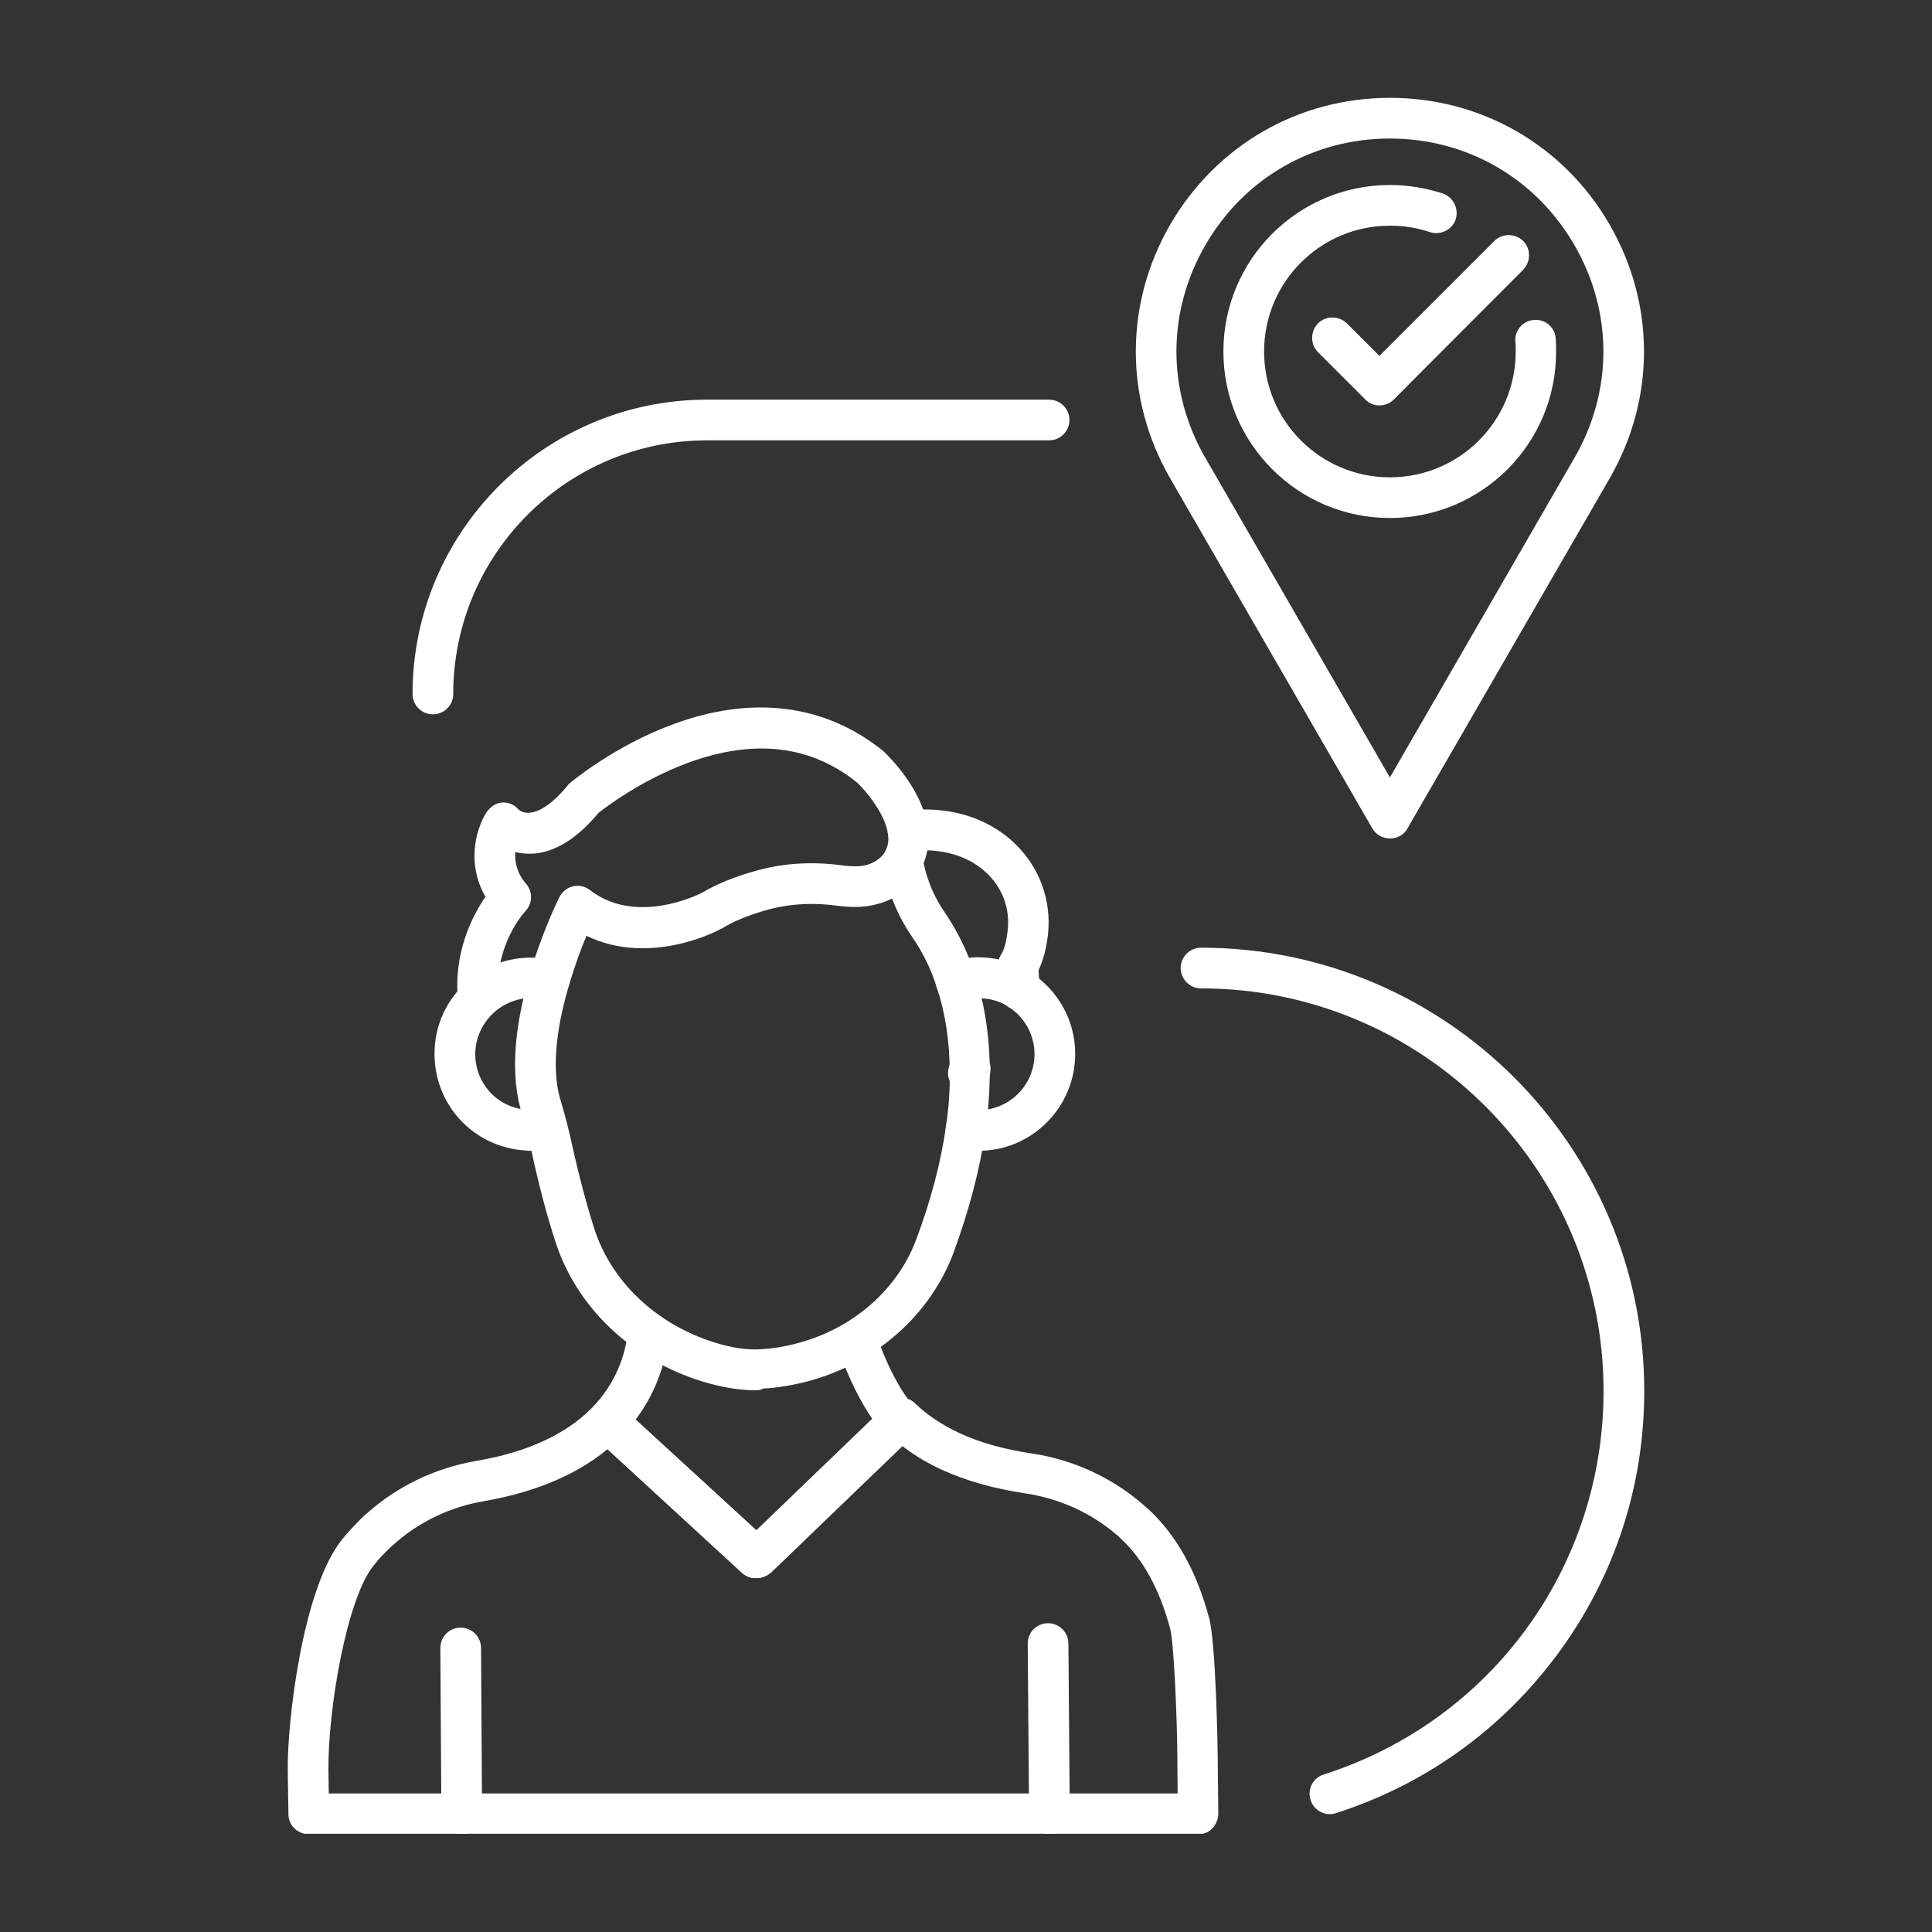
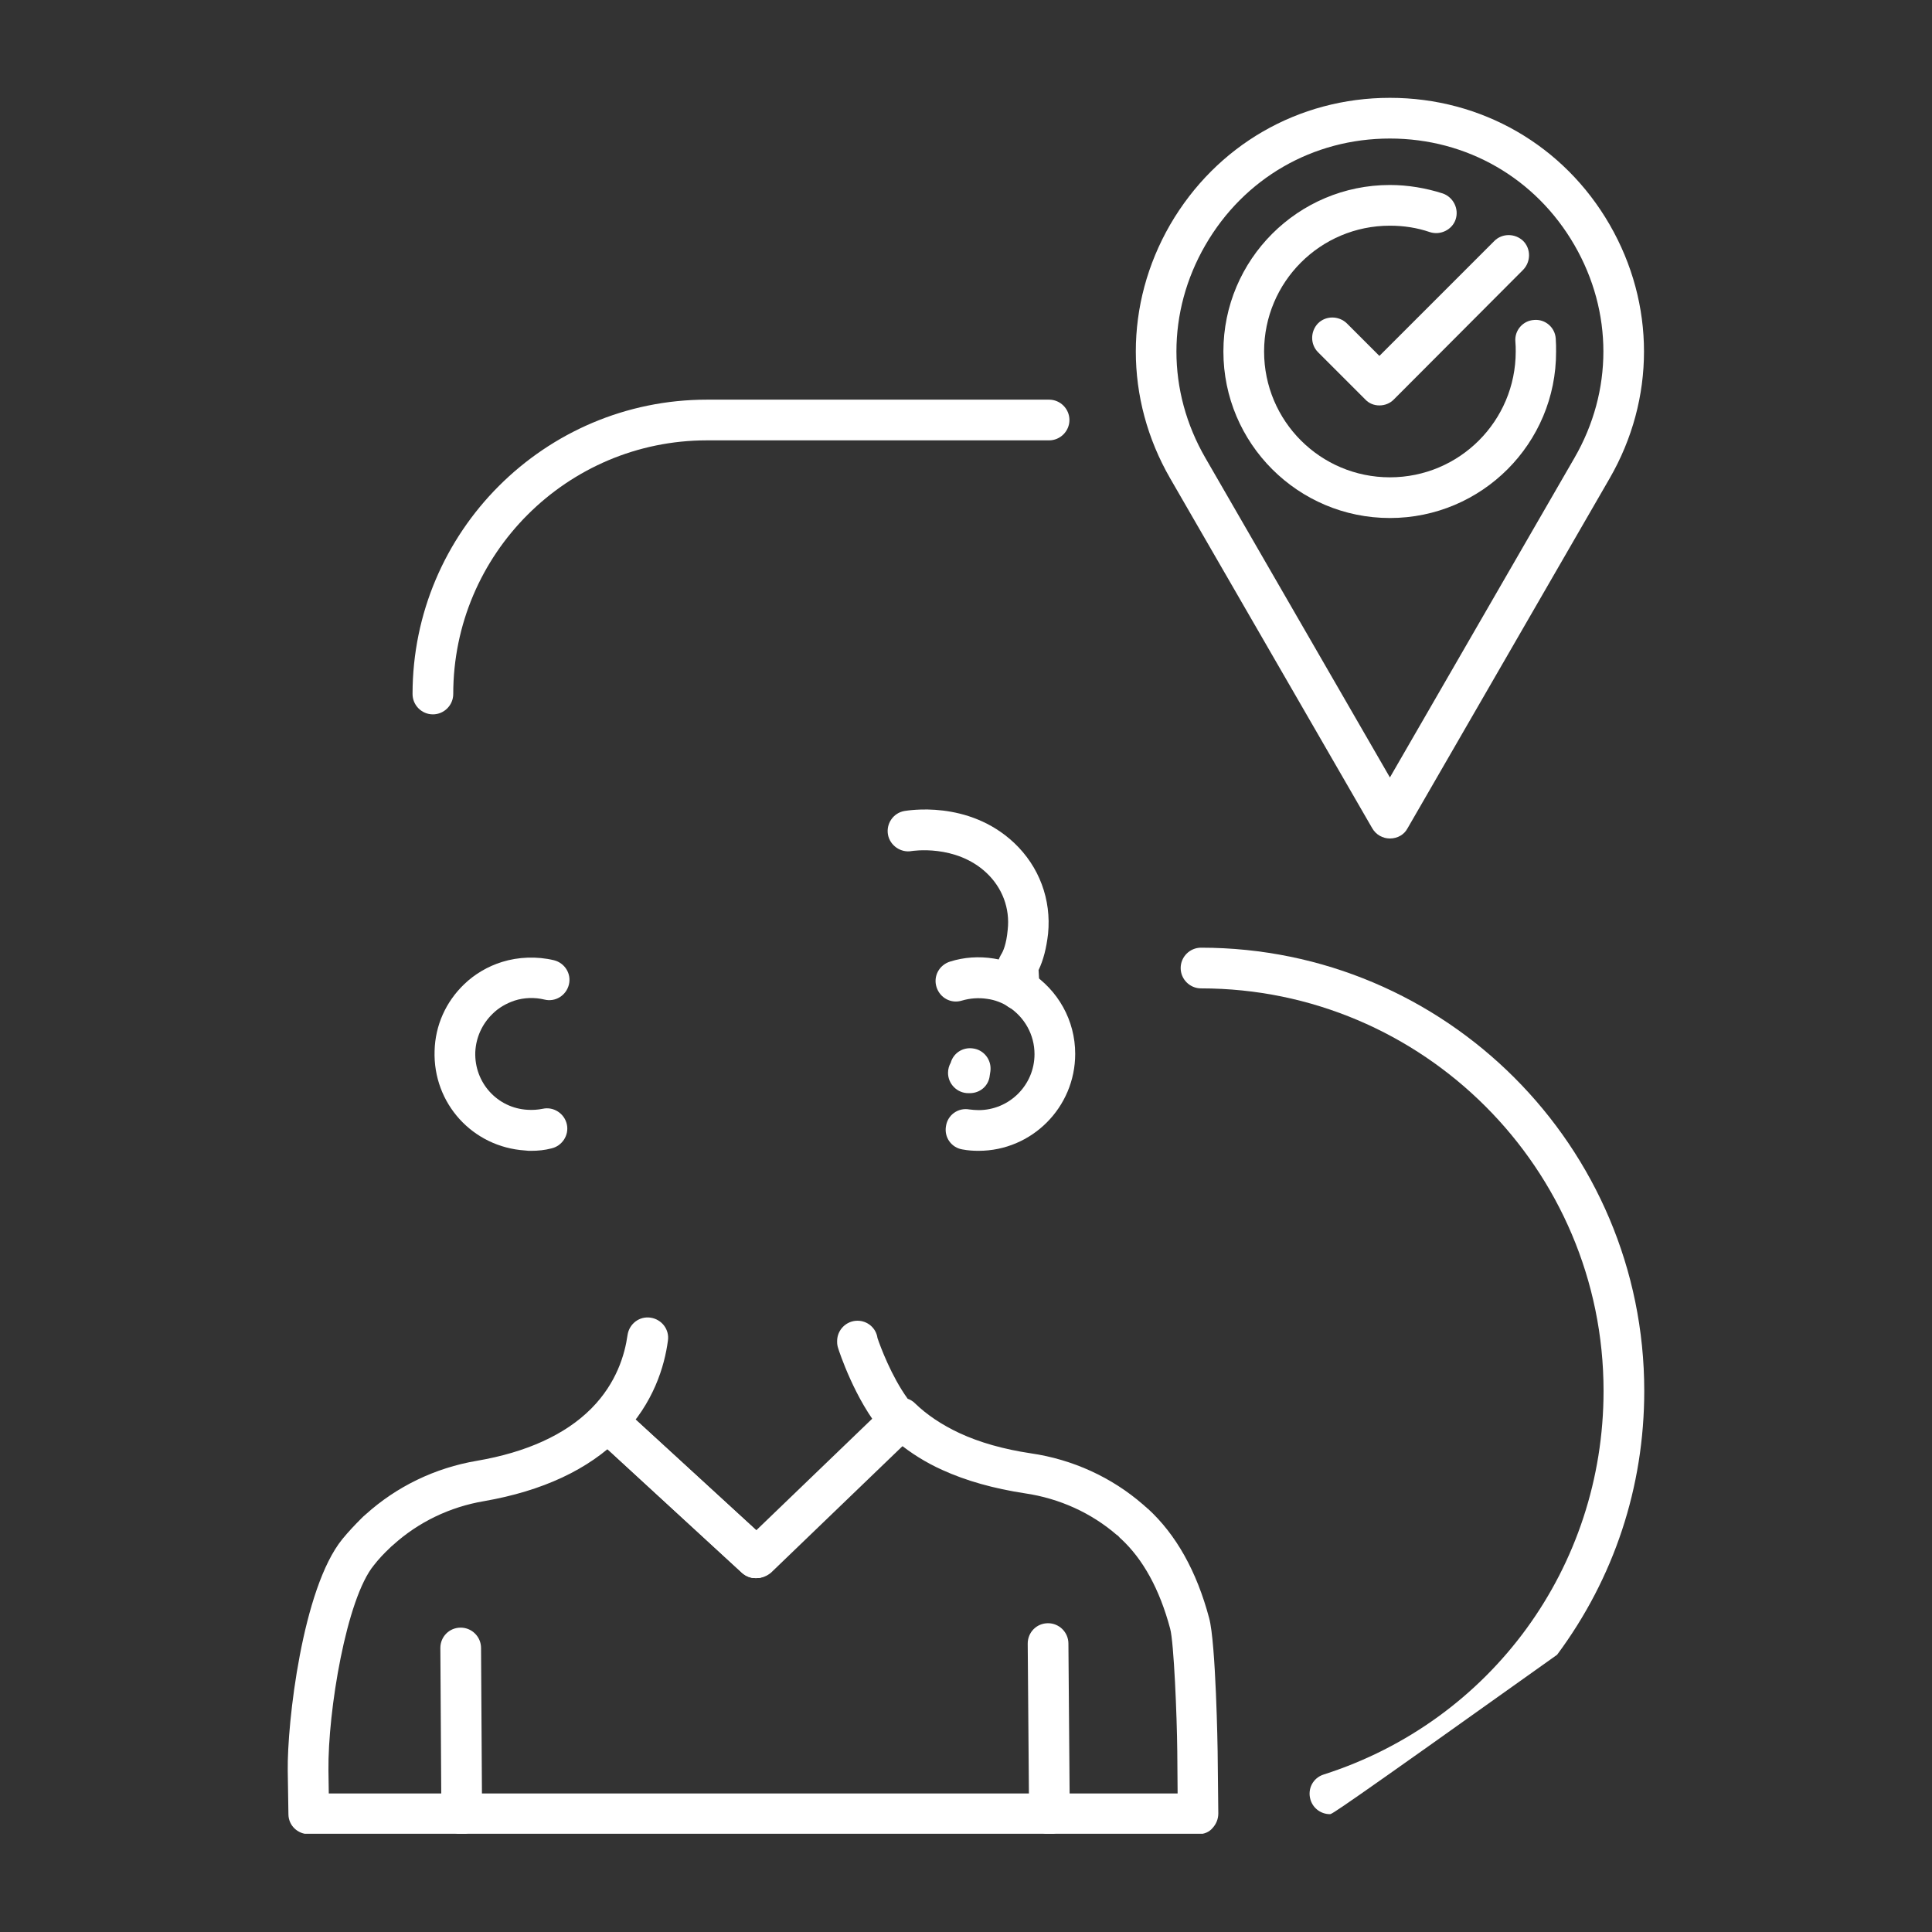
<svg xmlns="http://www.w3.org/2000/svg" width="2000" zoomAndPan="magnify" viewBox="0 0 1500 1500" height="2000" preserveAspectRatio="xMidYMid meet">
  <rect x="0" y="0" width="1500" height="1500" fill="#333333" stroke="none" />
  <defs>
    <clipPath id="ac6ee29990">
      <path d="M 223.406 1022 L 946 1022 L 946 1423.711 L 223.406 1423.711 Z M 223.406 1022 " clip-rule="nonzero" />
    </clipPath>
    <clipPath id="6cfa5162c9">
      <path d="M 797 1260 L 831 1260 L 831 1423.711 L 797 1423.711 Z M 797 1260 " clip-rule="nonzero" />
    </clipPath>
    <clipPath id="e69891a9c2">
      <path d="M 341 1263 L 375 1263 L 375 1423.711 L 341 1423.711 Z M 341 1263 " clip-rule="nonzero" />
    </clipPath>
    <clipPath id="2027570d02">
      <path d="M 916 735 L 1276.406 735 L 1276.406 1409 L 916 1409 Z M 916 735 " clip-rule="nonzero" />
    </clipPath>
    <clipPath id="0200399897">
      <path d="M 881 75.961 L 1276.406 75.961 L 1276.406 651 L 881 651 Z M 881 75.961 " clip-rule="nonzero" />
    </clipPath>
  </defs>
  <path fill="#ffffff" d="M 586.754 1225.25 C 582.805 1225.25 579.121 1223.934 575.961 1221.035 L 461.691 1115.98 C 455.371 1110.188 454.844 1100.184 460.637 1093.602 C 466.43 1087.281 476.434 1086.754 483.016 1092.547 L 597.551 1197.602 C 603.871 1203.395 604.398 1213.402 598.605 1219.984 C 595.445 1223.406 590.969 1225.25 586.754 1225.25 Z M 586.754 1225.25 " fill-opacity="1" fill-rule="nonzero" />
  <path fill="#ffffff" d="M 586.754 1225.25 C 582.805 1225.25 579.121 1223.934 575.961 1221.035 L 461.691 1115.98 C 455.371 1110.188 454.844 1100.184 460.637 1093.602 C 466.43 1087.281 476.434 1086.754 483.016 1092.547 L 597.551 1197.602 C 603.871 1203.395 604.398 1213.402 598.605 1219.984 C 595.445 1223.406 590.969 1225.25 586.754 1225.25 Z M 586.754 1225.25 " fill-opacity="1" fill-rule="nonzero" />
  <g clip-path="url(#ac6ee29990)">
    <path fill="#ffffff" d="M 930.621 1424.039 L 239.73 1424.039 C 231.043 1424.039 223.934 1417.191 223.934 1408.504 L 223.406 1374.801 C 222.879 1337.676 234.727 1233.148 265.797 1194.969 C 270.535 1189.176 275.539 1183.91 280.543 1178.91 C 281.594 1177.855 282.648 1176.801 283.965 1175.75 C 307.926 1154.16 337.676 1139.676 370.324 1134.148 C 408.766 1127.566 438.785 1113.875 458.793 1093.863 C 459.059 1093.602 459.059 1093.602 459.32 1093.336 C 478.805 1073.59 485.125 1051.473 487.23 1036.465 C 488.547 1027.777 496.445 1021.719 505.133 1023.035 C 513.824 1024.352 519.879 1032.254 518.562 1040.941 C 515.93 1060.688 507.504 1089.387 482.492 1114.926 C 482.227 1115.191 481.965 1115.453 481.965 1115.719 C 456.949 1140.992 421.141 1157.582 375.855 1165.48 C 349.262 1169.957 324.777 1181.805 305.293 1199.445 C 304.238 1200.234 303.449 1201.027 302.395 1202.078 C 297.918 1206.293 293.969 1210.504 290.285 1215.242 C 268.957 1241.047 254.477 1328.461 255.004 1374.539 L 255.266 1392.441 L 914.297 1392.441 L 914.035 1359.793 C 913.77 1332.148 911.402 1275.012 908.504 1264.48 C 900.344 1233.938 887.441 1210.504 870.328 1194.707 C 869.801 1194.18 869.273 1193.918 869.008 1193.391 C 868.484 1192.863 868.219 1192.602 867.691 1192.074 C 867.43 1192.074 867.43 1191.809 867.168 1191.809 C 847.418 1174.695 822.668 1163.375 795.812 1159.426 C 771.59 1155.738 750 1149.684 731.57 1141.258 C 718.668 1135.465 707.082 1128.094 697.078 1119.93 C 692.074 1119.402 687.863 1116.242 685.23 1112.031 C 663.902 1087.281 651.262 1048.578 650.738 1046.734 C 650.211 1045.152 649.945 1043.574 649.945 1041.996 L 649.945 1041.203 C 649.945 1032.516 657.055 1025.406 665.746 1025.406 C 673.645 1025.406 680.227 1031.199 681.277 1038.836 C 683.387 1045.152 692.074 1068.586 704.711 1085.965 C 706.82 1086.754 708.66 1087.809 710.242 1089.387 C 719.719 1098.602 731.305 1106.238 744.734 1112.559 C 760.531 1119.93 779.227 1125.195 800.289 1128.355 C 832.938 1133.094 863.219 1147.051 887.441 1168.113 C 888.23 1168.641 888.758 1169.43 889.547 1169.957 C 889.809 1170.219 890.336 1170.484 890.602 1171.008 C 890.863 1171.008 890.863 1171.273 891.125 1171.273 C 912.98 1191.285 929.043 1219.719 938.785 1256.316 C 944.051 1275.539 945.367 1358.738 945.367 1359.531 L 945.891 1407.977 C 945.891 1412.188 944.312 1416.137 941.418 1419.297 C 938.785 1422.457 934.832 1424.039 930.621 1424.039 Z M 930.621 1424.039 " fill-opacity="1" fill-rule="nonzero" />
  </g>
  <path fill="#ffffff" d="M 587.547 1225.25 C 583.332 1225.25 579.383 1223.668 576.223 1220.508 C 570.168 1214.191 570.43 1204.184 576.75 1198.129 L 688.652 1090.441 C 694.969 1084.387 704.977 1084.648 711.031 1090.969 C 717.086 1097.285 716.824 1107.293 710.504 1113.348 L 598.605 1221.035 C 595.445 1223.668 591.496 1225.25 587.547 1225.25 Z M 587.547 1225.25 " fill-opacity="1" fill-rule="nonzero" />
  <g clip-path="url(#6cfa5162c9)">
    <path fill="#ffffff" d="M 814.77 1424.039 C 806.082 1424.039 798.973 1416.93 798.973 1408.238 L 797.918 1276.066 C 797.918 1267.375 804.766 1260.266 813.719 1260.266 C 822.406 1260.266 829.516 1267.375 829.516 1276.066 L 830.57 1408.238 C 830.57 1416.93 823.723 1424.039 814.77 1424.039 Z M 814.77 1424.039 " fill-opacity="1" fill-rule="nonzero" />
  </g>
  <g clip-path="url(#e69891a9c2)">
    <path fill="#ffffff" d="M 358.477 1424.039 C 349.789 1424.039 342.68 1416.93 342.68 1408.238 L 341.891 1279.488 C 341.891 1270.801 348.734 1263.691 357.688 1263.691 C 366.375 1263.691 373.484 1270.801 373.484 1279.488 L 374.277 1408.238 C 374.277 1416.93 367.168 1424.039 358.477 1424.039 Z M 358.477 1424.039 " fill-opacity="1" fill-rule="nonzero" />
  </g>
  <path fill="#ffffff" d="M 791.336 784.227 C 782.648 784.227 775.539 777.117 775.539 768.43 C 775.539 758.688 774.75 751.84 774.75 751.578 C 774.223 747.891 775.277 744.469 777.121 741.309 C 778.699 738.941 781.332 733.41 782.387 721.824 C 784.227 705.238 778.172 689.176 765.797 677.594 C 741.836 655.211 708.137 660.742 707.871 660.742 C 699.445 662.32 691.02 656.527 689.441 648.102 C 687.863 639.676 693.391 631.254 702.078 629.672 C 704.188 629.41 751.578 620.719 787.387 654.422 C 806.871 672.852 816.352 698.391 813.719 724.984 C 812.402 736.309 810.031 745.523 806.344 753.16 C 806.609 756.844 806.871 761.848 806.871 767.902 C 807.137 776.855 800.027 783.965 791.336 784.227 Z M 791.336 784.227 " fill-opacity="1" fill-rule="nonzero" />
-   <path fill="#ffffff" d="M 586.23 1079.383 C 573.59 1079.383 559.898 1077.012 545.156 1072.535 C 489.863 1055.422 447.207 1014.613 430.883 963.004 C 422.195 936.148 415.613 907.977 411.664 889.02 C 411.137 885.859 410.348 882.965 409.559 880.066 C 408.242 874.539 406.926 869.797 405.344 865.059 C 396.391 836.625 398.5 800.023 411.398 756.316 C 421.141 722.879 433.781 697.602 434.309 696.551 C 436.414 692.336 440.363 689.176 444.84 688.125 C 449.316 687.07 454.316 688.125 458.004 691.02 C 493.285 718.402 540.68 695.234 544.629 693.391 C 555.16 687.07 568.59 681.277 584.387 676.801 C 606.238 670.219 629.41 668.641 653.371 671.801 C 657.055 672.324 660.742 672.59 664.164 672.59 C 674.172 672.852 683.387 668.113 687.336 661.004 C 687.336 661.004 687.336 660.742 687.336 660.742 C 689.441 656.793 690.23 652.578 689.441 647.312 C 687.07 631.516 672.062 613.875 665.746 607.82 C 629.672 578.594 585.438 573.328 534.098 592.285 C 497.762 605.711 470.117 626.777 464.586 631.25 C 447.473 651.789 429.566 662.586 411.664 662.848 C 407.449 662.848 403.5 662.32 400.078 661.531 C 399.551 668.375 400.867 677.328 408.504 686.281 C 413.77 692.336 413.508 701.551 407.977 707.344 C 406.926 708.398 383.227 734.465 387.176 773.695 C 387.969 782.383 381.648 790.02 372.961 791.074 C 364.27 791.863 356.633 785.543 355.582 776.855 C 351.895 739.465 366.902 710.766 376.91 696.285 C 361.637 669.691 370.062 642.574 377.699 630.727 C 380.594 626.512 384.809 623.352 389.809 623.09 C 394.812 622.828 399.289 624.668 402.449 628.355 C 403.238 629.145 406.398 631.516 411.137 630.988 C 419.562 630.461 430.094 622.828 440.891 609.66 C 441.418 608.871 442.207 608.344 442.996 607.555 C 444.312 606.504 476.699 579.383 521.984 562.531 C 584.121 539.363 640.996 546.734 686.02 583.332 C 686.281 583.594 686.547 583.859 686.809 584.121 C 689.703 587.02 716.035 612.293 720.246 642.309 C 721.828 652.316 720.512 661.531 717.086 670.219 C 719.984 683.648 725.512 697.074 733.676 708.66 C 743.152 722.617 751.055 738.414 756.844 756.055 C 764.48 779.223 768.43 804.766 768.43 831.883 C 768.43 846.629 767.379 862.426 765.008 878.223 C 760.793 907.977 752.371 939.836 740.258 972.746 C 722.09 1021.195 679.699 1058.582 626.777 1072.535 C 615.457 1075.434 603.871 1077.539 592.285 1078.066 C 590.707 1079.383 588.336 1079.383 586.23 1079.383 Z M 455.371 726.566 C 451.156 736.309 446.156 750 441.68 765.27 C 430.621 802.395 428.516 833.727 435.625 855.582 C 437.203 860.848 438.785 866.641 440.363 872.695 C 441.152 875.855 441.941 879.277 442.734 882.438 C 446.684 900.605 453 927.461 461.164 953.262 C 474.328 994.863 509.348 1028.039 554.633 1042.258 C 568.062 1046.469 580.438 1048.312 590.969 1047.523 C 600.449 1046.996 609.926 1045.418 619.406 1042.785 C 662.32 1031.461 696.812 1001.184 711.297 962.48 C 722.879 931.672 730.516 902.184 734.465 874.539 C 736.57 860.055 737.625 846.102 737.363 832.672 C 737.363 808.715 733.938 786.598 727.355 766.586 C 722.617 751.84 716.035 738.676 708.137 727.355 C 701.816 718.141 696.551 708.133 692.602 697.602 C 684.176 701.816 674.172 704.184 663.902 704.184 C 658.898 704.184 654.16 703.66 649.156 703.133 C 629.938 700.5 610.98 701.816 593.34 707.082 C 579.91 711.031 569.113 715.508 560.691 720.773 C 560.426 721.035 560.164 721.035 559.898 721.035 C 557.531 722.617 504.605 750.523 455.371 726.566 Z M 402.711 629.145 Z M 402.711 629.145 " fill-opacity="1" fill-rule="nonzero" />
  <path fill="#ffffff" d="M 752.895 848.734 L 751.844 848.734 C 743.152 848.734 736.047 841.625 736.047 832.938 C 736.047 830.039 736.836 827.406 738.152 825.039 C 740.258 817.664 747.367 812.926 755.266 813.98 C 763.953 815.031 770.012 822.934 768.957 831.621 L 768.43 835.043 C 767.641 842.941 761.059 848.734 752.895 848.734 Z M 752.895 848.734 " fill-opacity="1" fill-rule="nonzero" />
  <path fill="#ffffff" d="M 412.453 893.496 C 410.875 893.496 409.293 893.496 407.715 893.23 C 366.902 890.598 336.098 856.633 337.414 815.824 C 337.941 796.074 346.102 777.906 360.32 764.215 C 368.484 756.316 378.75 750.262 389.809 746.84 C 402.449 742.891 416.93 742.363 430.094 745.523 C 438.52 747.629 443.785 756.055 441.68 764.48 C 439.574 772.906 431.148 778.172 422.723 776.066 C 415.086 774.223 406.926 774.484 399.551 776.855 C 393.234 778.961 387.176 782.383 382.438 787.125 C 374.277 795.023 369.535 805.555 369.008 816.875 C 368.219 840.574 386.125 860.32 409.559 861.637 C 413.508 861.898 417.457 861.637 421.406 860.848 C 429.832 859.004 438.258 864.531 440.102 872.957 C 441.941 881.383 436.414 889.809 427.988 891.652 C 422.984 892.969 417.719 893.496 412.453 893.496 Z M 412.453 893.496 " fill-opacity="1" fill-rule="nonzero" />
  <path fill="#ffffff" d="M 759.742 893.496 C 755.527 893.496 751.578 893.23 747.367 892.441 C 738.68 891.125 732.887 882.965 734.465 874.273 C 735.781 865.586 743.945 859.793 752.633 861.375 C 755.004 861.637 757.371 861.898 759.742 861.898 C 783.703 861.898 803.188 842.414 803.188 818.457 C 803.188 803.449 795.551 789.758 782.91 781.594 C 777.91 778.434 772.379 776.328 766.586 775.539 C 759.742 774.484 753.16 775.012 746.84 776.855 C 738.414 779.488 729.727 774.75 727.094 766.324 C 724.461 757.898 729.199 749.207 737.625 746.574 C 748.418 743.152 760.004 742.363 771.59 744.207 C 781.594 745.785 791.074 749.473 799.762 754.738 C 821.617 768.691 834.781 792.391 834.781 818.191 C 834.781 859.793 801.078 893.496 759.742 893.496 Z M 759.742 893.496 " fill-opacity="1" fill-rule="nonzero" />
  <path fill="#ffffff" d="M 336.098 554.633 C 327.41 554.633 320.301 547.523 320.301 538.836 C 320.301 412.98 422.723 310.293 548.84 310.293 L 814.508 310.293 C 823.195 310.293 830.305 317.402 830.305 326.09 C 830.305 334.781 823.195 341.891 814.508 341.891 L 548.84 341.891 C 440.363 341.891 351.895 430.094 351.895 538.836 C 351.895 547.523 344.785 554.633 336.098 554.633 Z M 336.098 554.633 " fill-opacity="1" fill-rule="nonzero" />
  <g clip-path="url(#2027570d02)">
-     <path fill="#ffffff" d="M 1032.516 1408.504 C 1025.934 1408.504 1019.613 1404.289 1017.508 1397.445 C 1014.875 1389.02 1019.352 1380.332 1027.777 1377.699 C 1157.848 1336.098 1244.996 1216.559 1244.996 1079.91 C 1244.996 907.449 1104.66 767.375 932.465 767.375 C 923.773 767.375 916.668 760.266 916.668 751.578 C 916.668 742.891 923.773 735.781 932.465 735.781 C 1122.301 735.781 1276.594 890.074 1276.594 1079.91 C 1276.594 1154.422 1253.16 1225.25 1208.926 1284.754 C 1165.48 1343.207 1106.238 1385.598 1037.258 1407.715 C 1035.676 1408.238 1034.098 1408.504 1032.516 1408.504 Z M 1032.516 1408.504 " fill-opacity="1" fill-rule="nonzero" />
+     <path fill="#ffffff" d="M 1032.516 1408.504 C 1025.934 1408.504 1019.613 1404.289 1017.508 1397.445 C 1014.875 1389.02 1019.352 1380.332 1027.777 1377.699 C 1157.848 1336.098 1244.996 1216.559 1244.996 1079.91 C 1244.996 907.449 1104.66 767.375 932.465 767.375 C 923.773 767.375 916.668 760.266 916.668 751.578 C 916.668 742.891 923.773 735.781 932.465 735.781 C 1122.301 735.781 1276.594 890.074 1276.594 1079.91 C 1276.594 1154.422 1253.16 1225.25 1208.926 1284.754 C 1035.676 1408.238 1034.098 1408.504 1032.516 1408.504 Z M 1032.516 1408.504 " fill-opacity="1" fill-rule="nonzero" />
  </g>
  <g clip-path="url(#0200399897)">
    <path fill="#ffffff" d="M 1079.121 651 C 1073.59 651 1068.324 648.102 1065.43 643.102 L 908.504 371.379 C 872.961 309.766 872.961 236.043 908.504 174.434 C 944.312 112.82 1008.031 75.961 1079.121 75.961 C 1150.211 75.961 1214.191 112.82 1249.738 174.434 C 1285.281 236.043 1285.281 309.766 1249.738 371.379 L 1092.812 643.102 C 1090.18 648.102 1084.914 651 1079.121 651 Z M 1079.121 107.555 C 1019.352 107.555 965.902 138.359 935.887 190.23 C 905.871 242.102 905.871 303.711 935.887 355.582 L 1079.121 603.605 L 1222.355 355.582 C 1252.371 303.711 1252.371 242.102 1222.355 190.23 C 1192.336 138.359 1138.887 107.555 1079.121 107.555 Z M 1079.121 107.555 " fill-opacity="1" fill-rule="nonzero" />
  </g>
  <path fill="#ffffff" d="M 1079.121 402.184 C 1007.766 402.184 949.84 344.258 949.84 272.906 C 949.84 201.551 1007.766 143.625 1079.121 143.625 C 1093.074 143.625 1107.031 145.996 1120.195 150.211 C 1128.355 153.105 1132.832 162.059 1130.199 170.219 C 1127.566 178.383 1118.352 182.859 1110.188 180.227 C 1100.184 176.801 1089.914 175.223 1079.121 175.223 C 1025.145 175.223 981.438 218.93 981.438 272.906 C 981.438 326.883 1025.145 370.59 1079.121 370.59 C 1133.098 370.59 1176.805 326.883 1176.805 272.906 C 1176.805 270.535 1176.805 267.902 1176.539 265.27 C 1175.75 256.582 1182.332 248.945 1191.02 248.418 C 1199.711 247.629 1207.344 254.211 1207.871 262.898 C 1208.137 266.324 1208.137 269.484 1208.137 272.906 C 1208.398 344.258 1150.473 402.184 1079.121 402.184 Z M 1079.121 402.184 " fill-opacity="1" fill-rule="nonzero" />
  <path fill="#ffffff" d="M 1070.957 314.77 C 1066.746 314.77 1062.797 313.191 1059.898 310.031 L 1023.301 273.434 C 1017.246 267.375 1017.246 257.371 1023.301 251.051 C 1029.355 244.996 1039.363 244.996 1045.68 251.051 L 1070.957 276.328 L 1160.215 187.07 C 1166.27 181.016 1176.277 181.016 1182.598 187.07 C 1188.652 193.125 1188.652 203.133 1182.598 209.449 L 1082.016 310.293 C 1079.121 313.191 1075.172 314.77 1070.957 314.77 Z M 1070.957 314.77 " fill-opacity="1" fill-rule="nonzero" />
</svg>